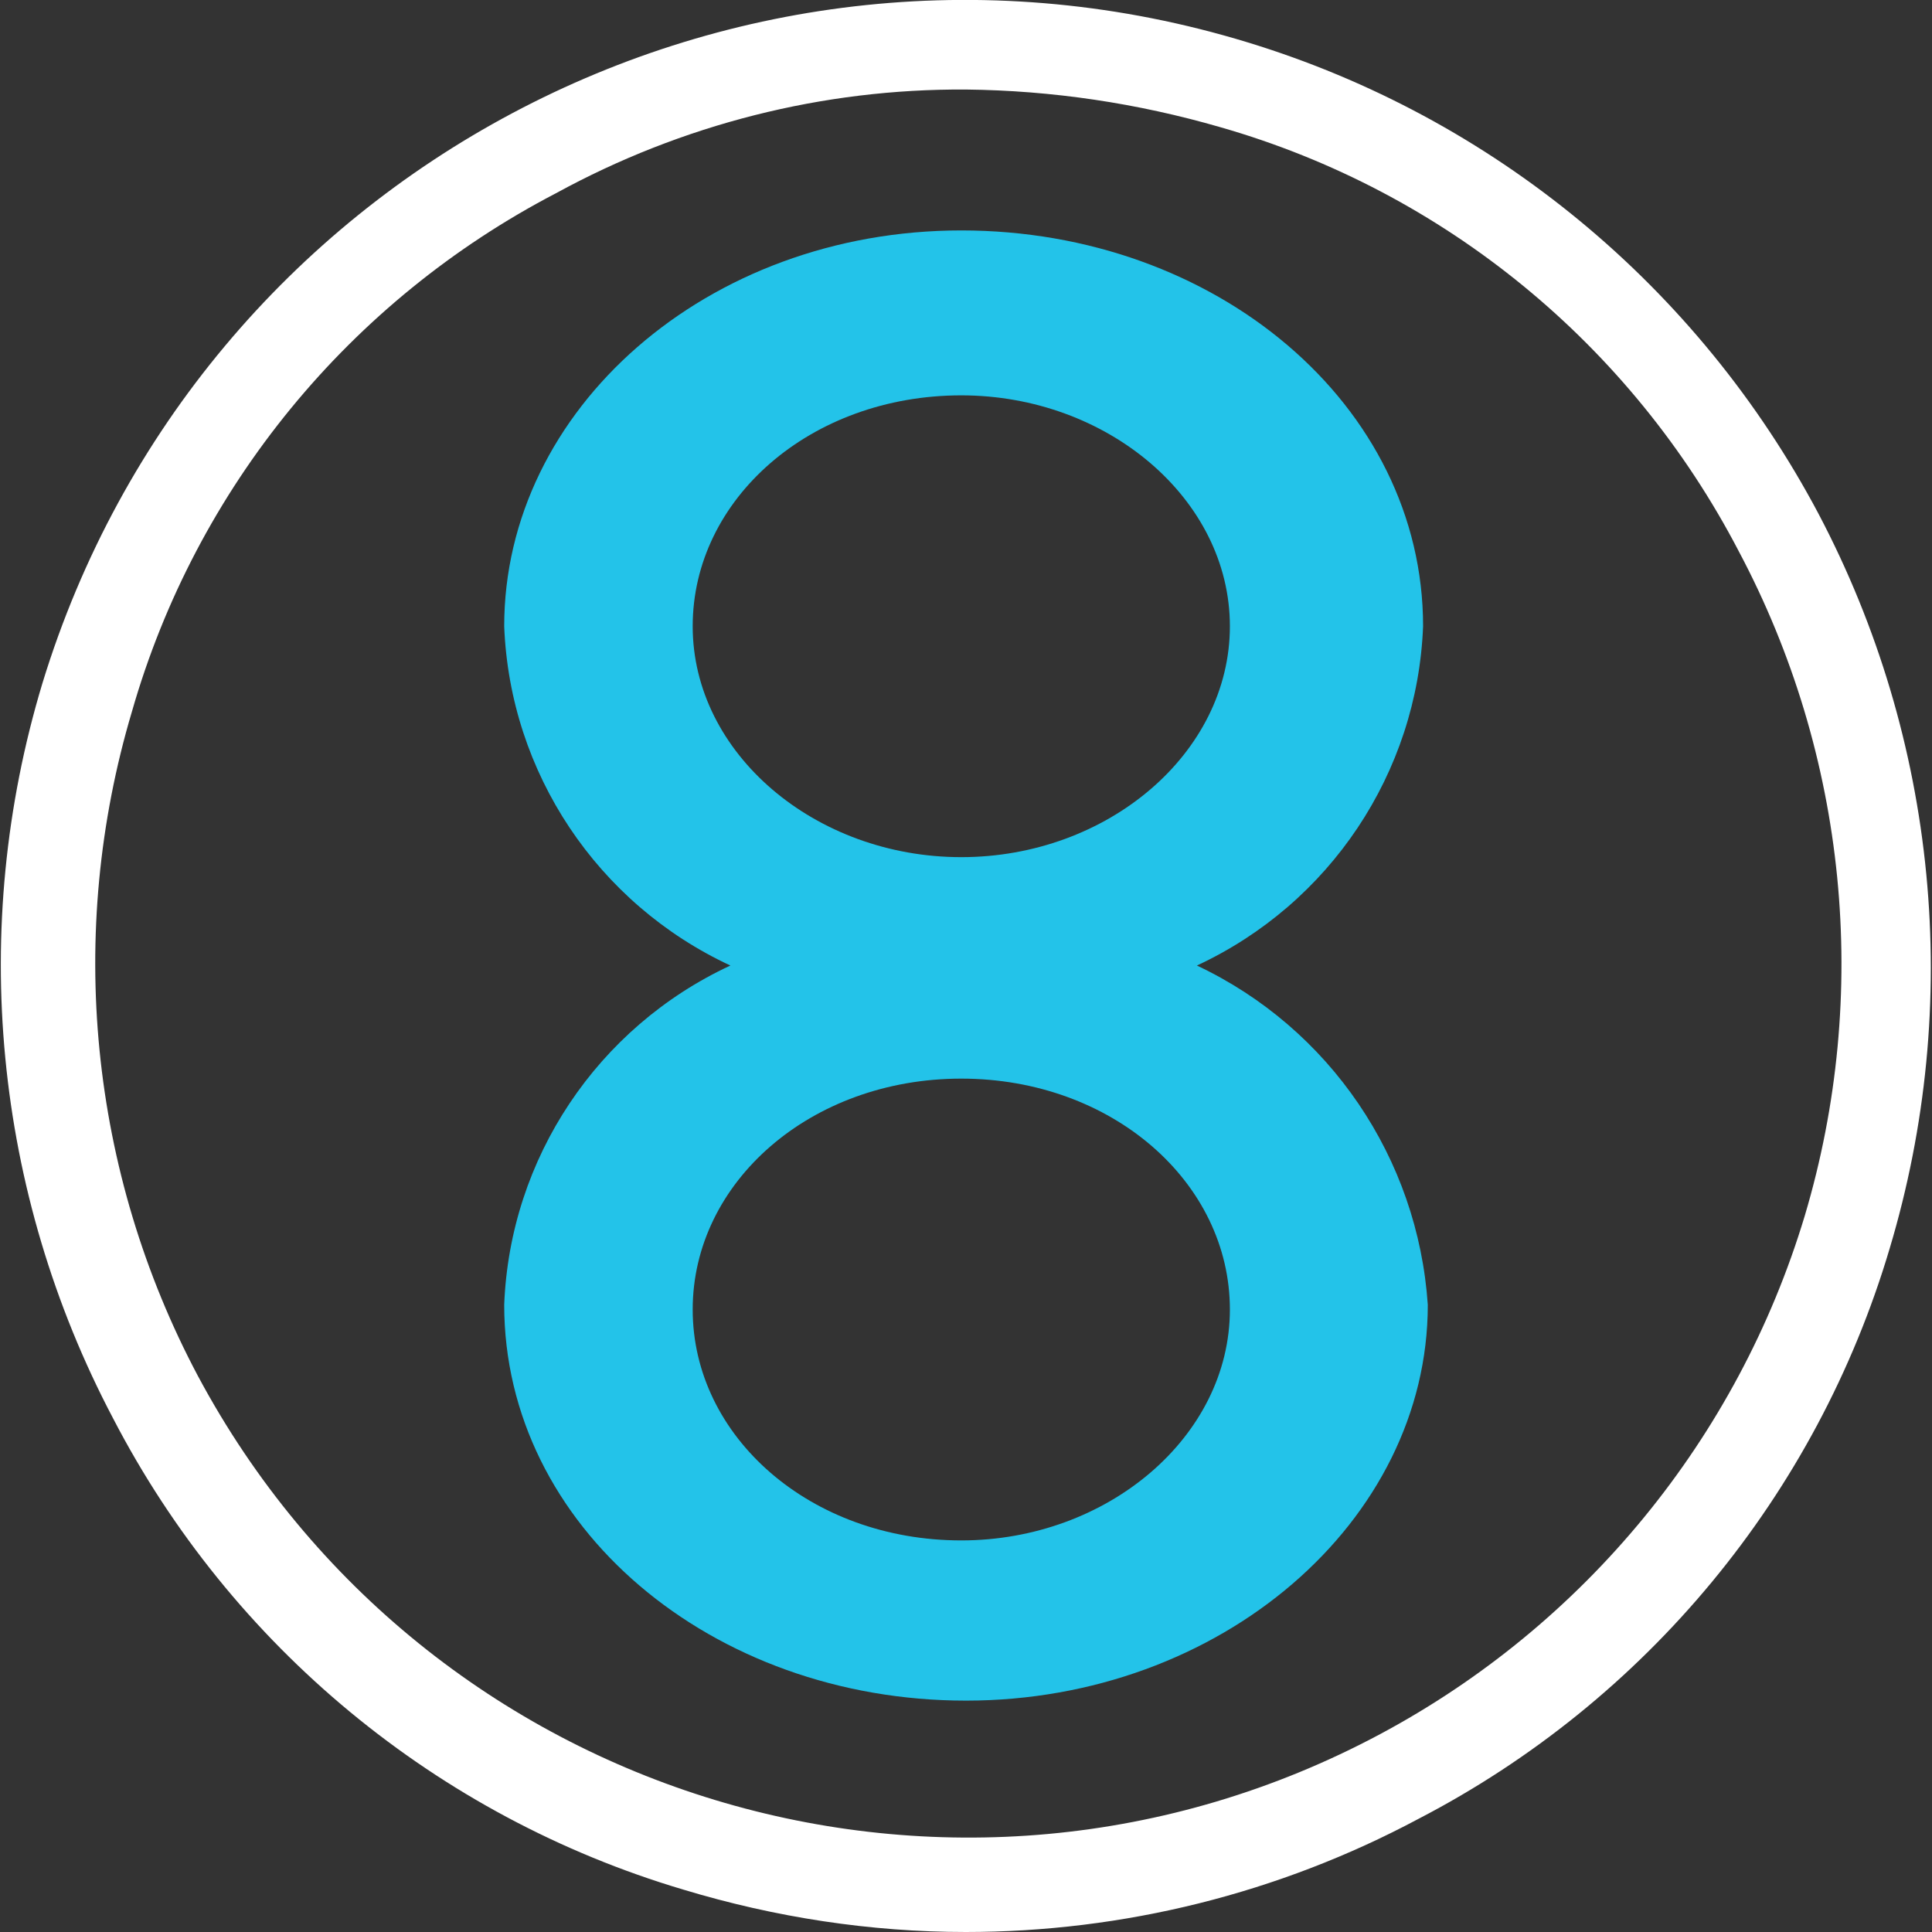
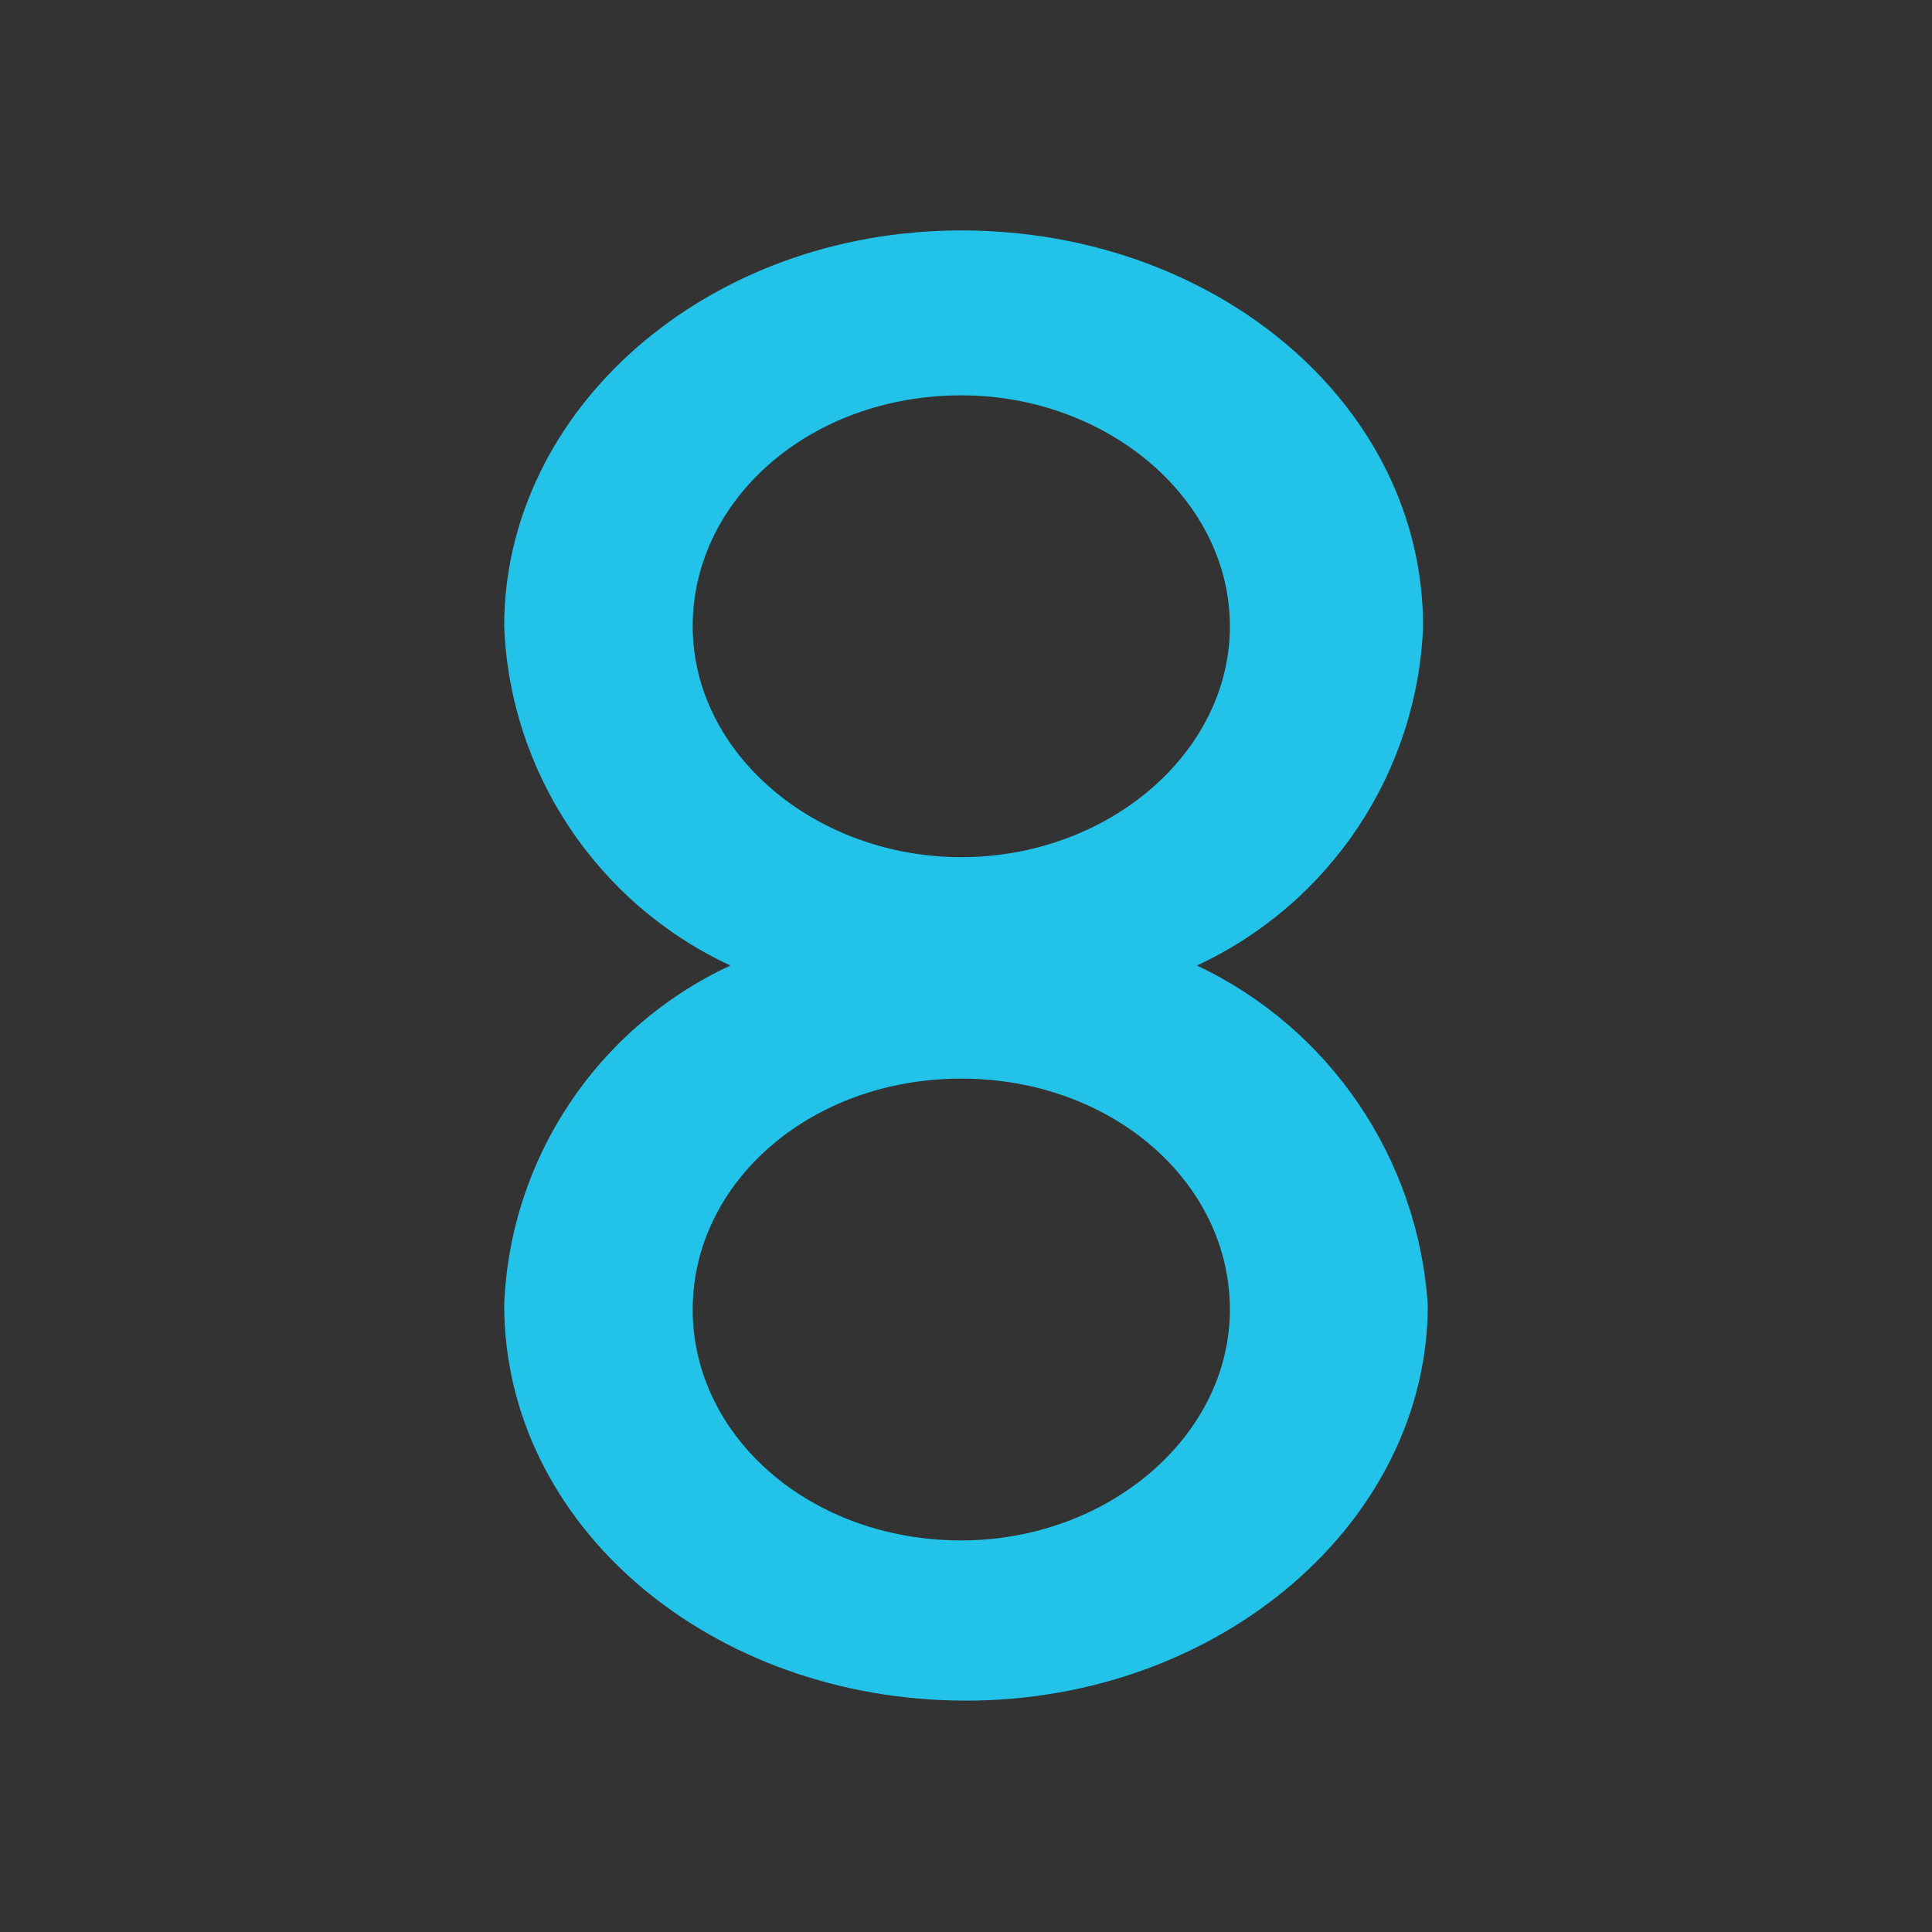
<svg xmlns="http://www.w3.org/2000/svg" id="Livello_3" data-name="Livello 3" viewBox="0 0 41 41">
  <rect x="0" y="0" width="41" height="41" fill="#333333" stroke="none" />
  <defs>
    <style>
      .cls-1 {
        fill: #fff;
      }

      .cls-2 {
        fill: #23c3e9;
      }
    </style>
  </defs>
  <path class="cls-2" d="m25.4,20.49c2.82-1.31,4.68-4.09,4.8-7.2,0-4.7-4.4-8.4-9.8-8.4s-9.7,3.8-9.7,8.4c.12,3.11,1.98,5.89,4.8,7.2-2.82,1.31-4.68,4.09-4.8,7.2,0,4.7,4.4,8.4,9.8,8.4s9.8-3.8,9.8-8.4c-.21-3.11-2.08-5.87-4.9-7.2m-5-12.1c3.1,0,5.7,2.2,5.7,4.9s-2.6,4.9-5.7,4.9-5.7-2.2-5.7-4.9,2.5-4.9,5.7-4.9m0,24.3c-3.2,0-5.7-2.2-5.7-4.9s2.5-4.9,5.7-4.9,5.7,2.2,5.7,4.9-2.6,4.9-5.7,4.9" />
-   <path class="cls-1" d="m20.5,41c-2.03,0-4.05-.31-6-.9-5.22-1.55-9.59-5.16-12.1-10C-.13,25.3-.67,19.7.9,14.5,4.21,3.68,15.66-2.41,26.48.9c5.21,1.59,9.56,5.19,12.11,10,2.53,4.8,3.07,10.4,1.51,15.6-1.55,5.22-5.16,9.59-10,12.1-2.96,1.58-6.26,2.4-9.61,2.4Zm0-39.1c-3.04-.02-6.03.74-8.7,2.2-4.38,2.28-7.64,6.25-9,11h0c-1.4,4.7-.9,9.77,1.4,14.1,4.83,9.03,16.06,12.43,25.09,7.6,4.34-2.32,7.59-6.28,9.01-11,1.4-4.7.9-9.77-1.4-14.1-2.28-4.38-6.25-7.64-11-9-1.76-.51-3.57-.78-5.4-.8Z" />
</svg>